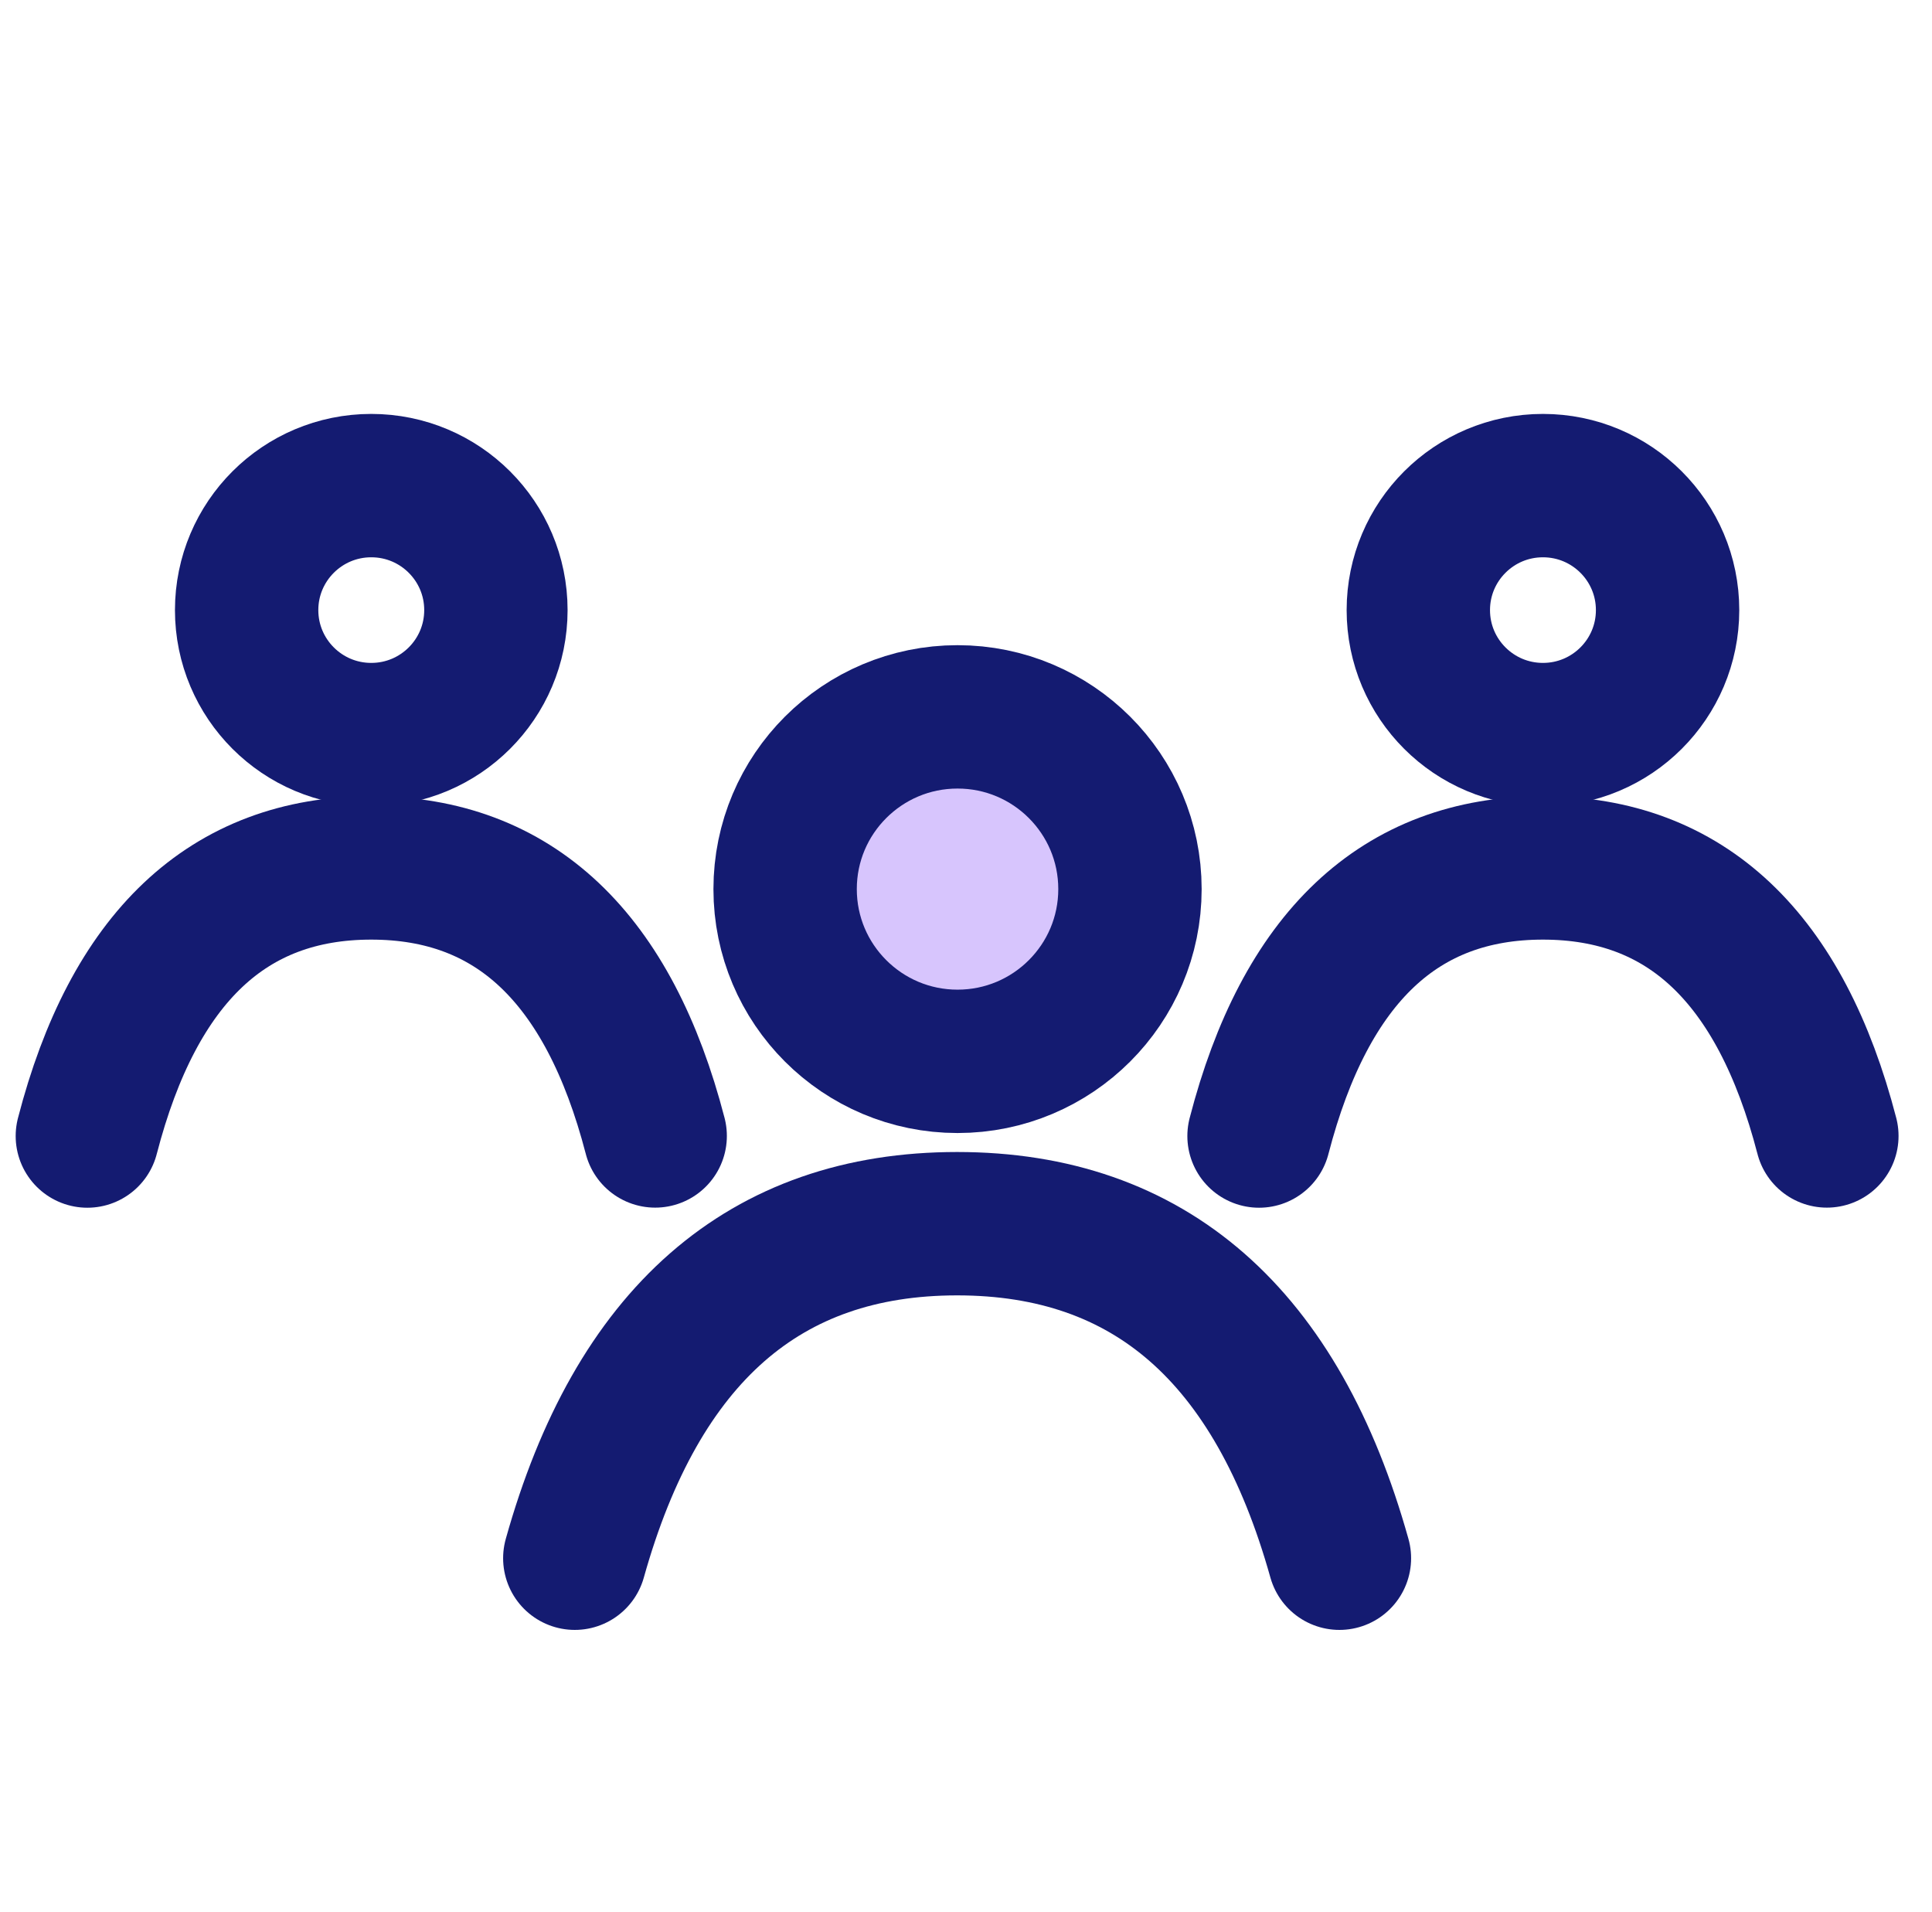
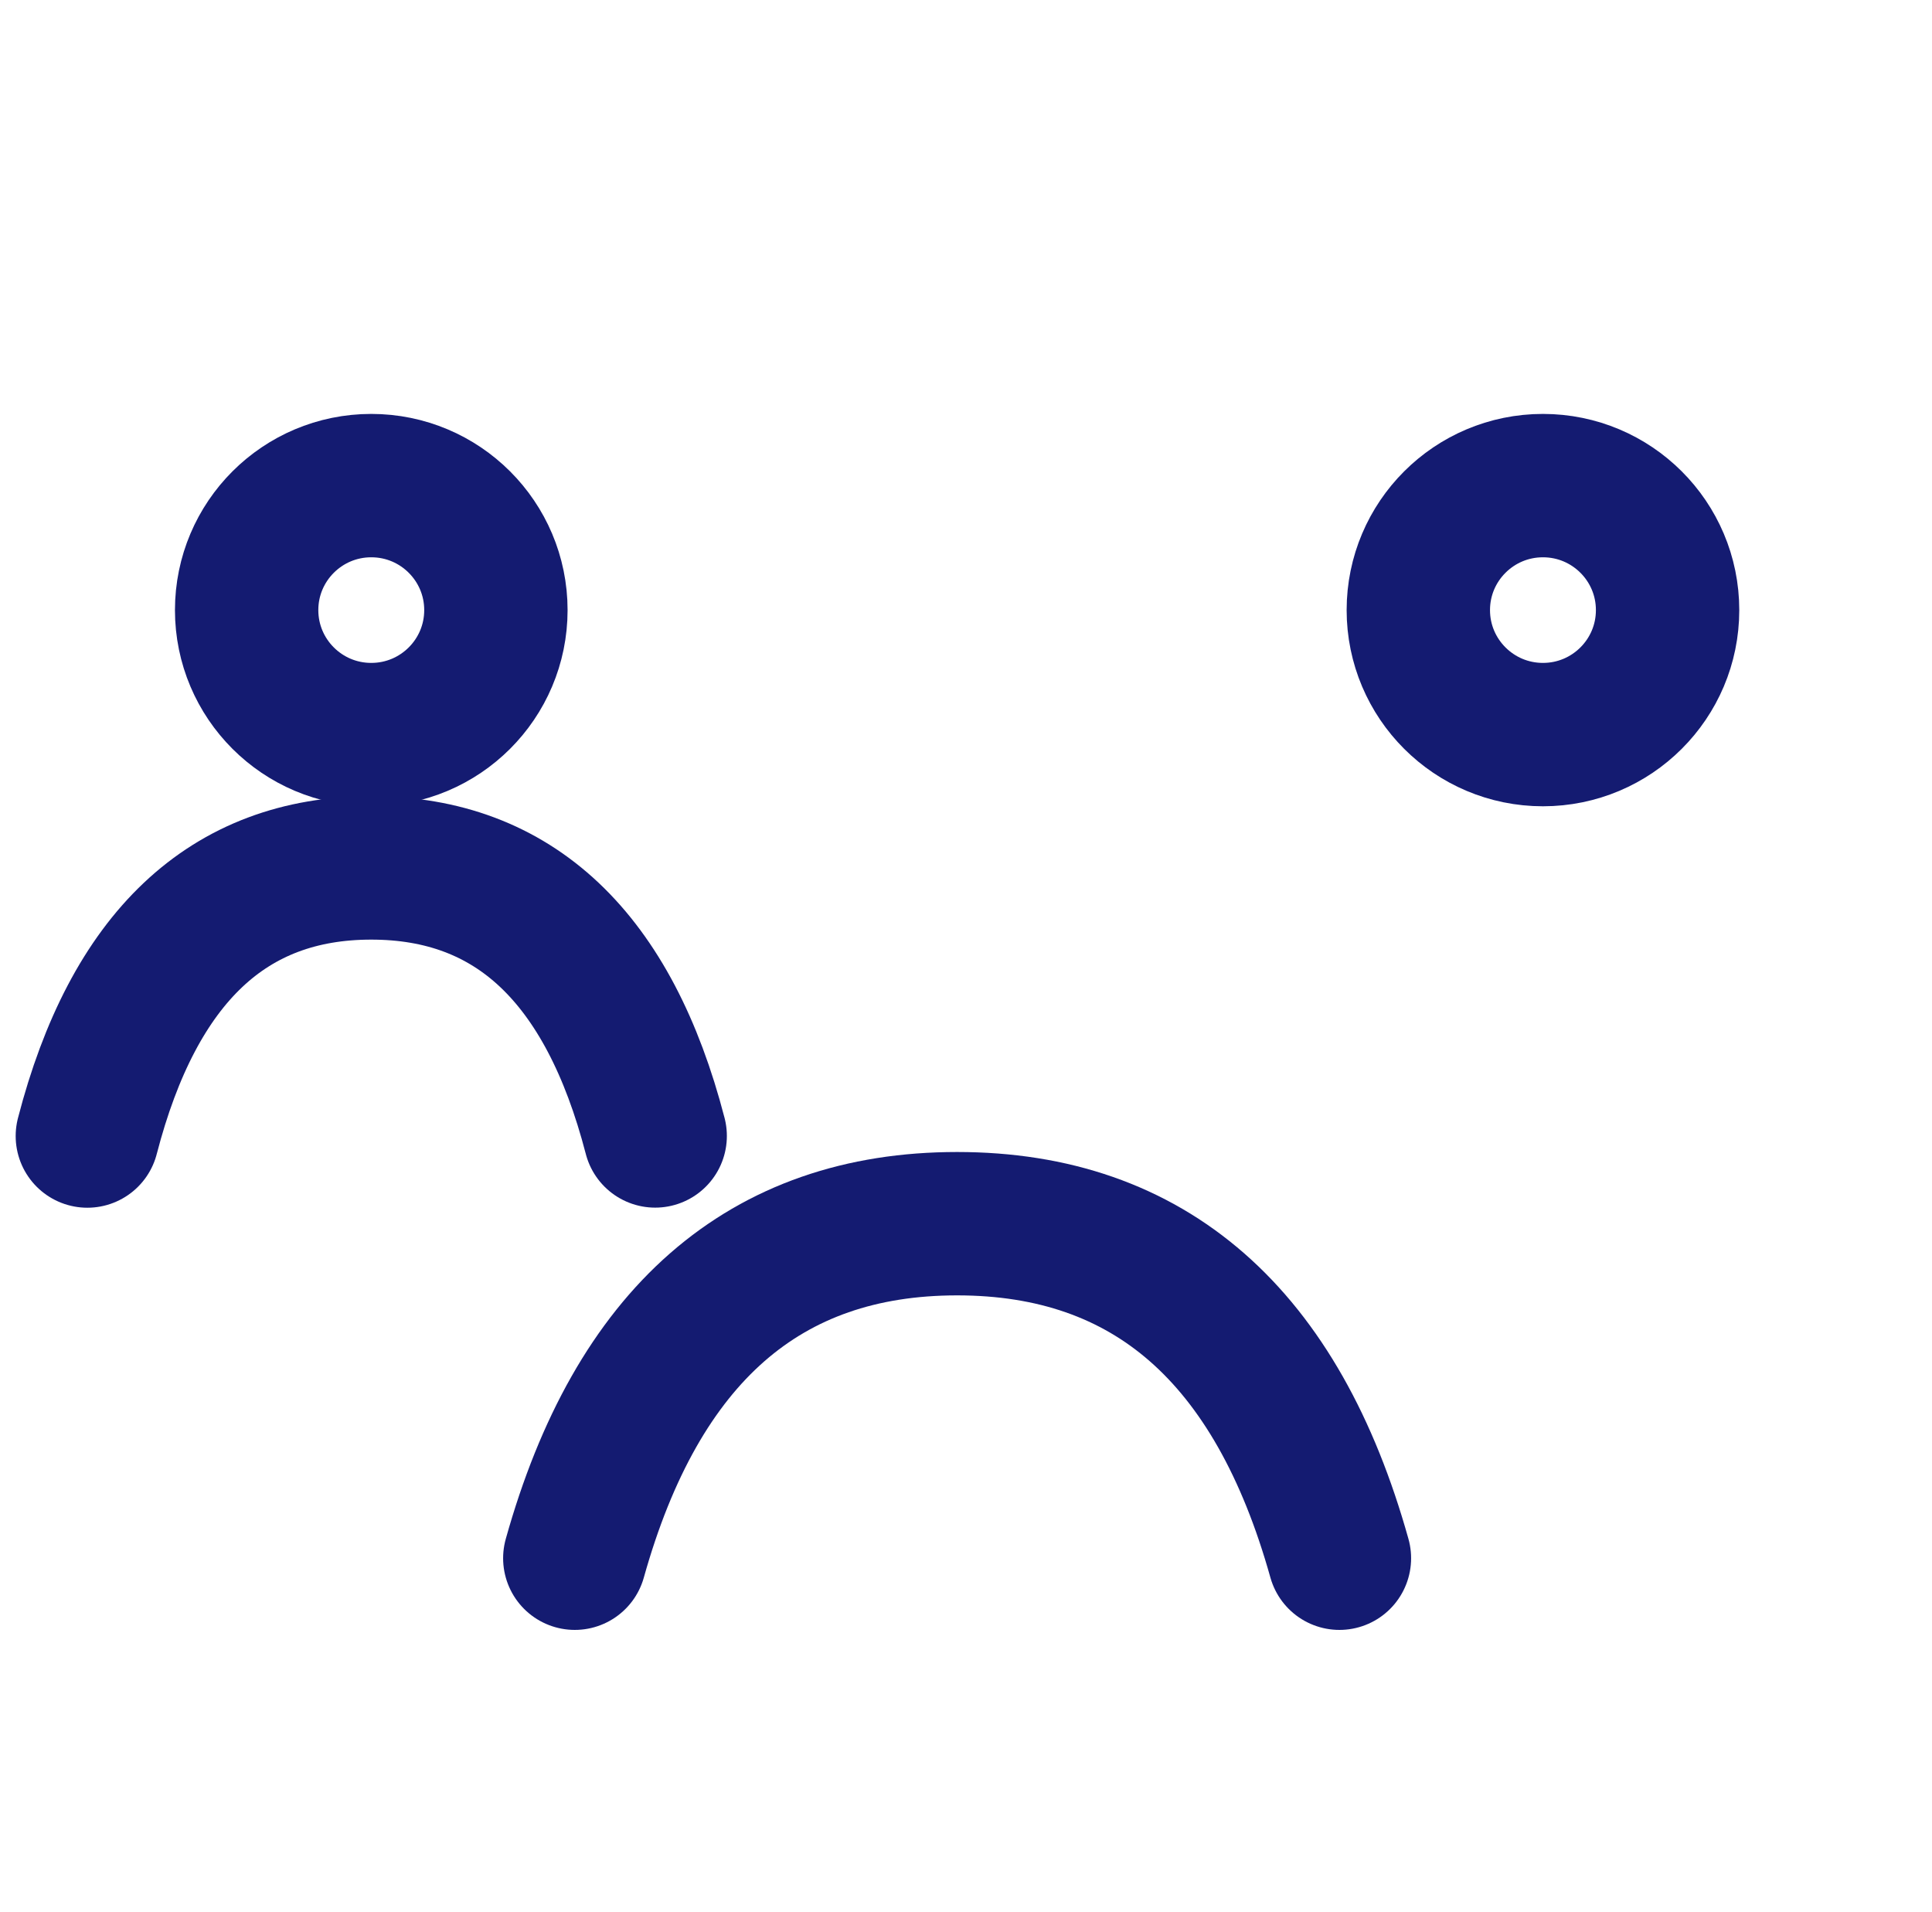
<svg xmlns="http://www.w3.org/2000/svg" width="40.428" height="40" viewBox="0 0 40.428 40">
  <g id="Page-1" transform="translate(-0.572 8)">
    <g id="Partners-Page-1" transform="translate(-255 -1504)">
      <g id="Group-89" transform="translate(0 700)">
        <g id="Group-25-Copy-2" transform="translate(256 796)">
          <g id="Group-23">
            <g id="Group-16">
              <g id="icon-5">
                <g id="Rectangle-2">
-                   <path id="Rectangle" d="M0,0H40V40H0Z" fill="none" fill-rule="evenodd" />
-                 </g>
+                   </g>
                <g id="Group-27" transform="translate(1.4 9.6)">
                  <g id="Group" transform="translate(9.26 5.2)">
                    <path id="Path-34" d="M.94,17.805q1.959-7,8-7t8,7" fill="none" stroke="#141b71" stroke-linecap="round" stroke-linejoin="round" stroke-width="3" fill-rule="evenodd" />
-                     <ellipse id="Oval" cx="3.608" cy="3.604" rx="3.608" ry="3.604" transform="translate(5.341 0.2)" fill="#d7c5fd" stroke="#141b71" stroke-linejoin="round" stroke-width="3" />
                  </g>
                  <g id="Group-Copy" transform="translate(0 0.561)">
                    <path id="Path-34-2" data-name="Path-34" d="M0,13.61Q1.453,8,5.94,8t5.942,5.608" fill="none" stroke="#141b71" stroke-linecap="round" stroke-linejoin="round" stroke-width="3" fill-rule="evenodd" />
                    <ellipse id="Oval-2" data-name="Oval" cx="2.608" cy="2.605" rx="2.608" ry="2.605" transform="translate(3.333 0)" fill="none" stroke="#141b71" stroke-linecap="round" stroke-linejoin="round" stroke-width="3" />
                  </g>
                  <g id="Group-Copy-2" transform="translate(24.518 0.561)">
-                     <path id="Path-34-3" data-name="Path-34" d="M0,13.61Q1.453,8,5.94,8t5.942,5.608" fill="none" stroke="#141b71" stroke-linecap="round" stroke-linejoin="round" stroke-width="3" fill-rule="evenodd" />
                    <ellipse id="Oval-3" data-name="Oval" cx="2.608" cy="2.605" rx="2.608" ry="2.605" transform="translate(3.333 0)" fill="none" stroke="#141b71" stroke-linecap="round" stroke-linejoin="round" stroke-width="3" />
                  </g>
                </g>
              </g>
            </g>
          </g>
        </g>
      </g>
    </g>
  </g>
</svg>